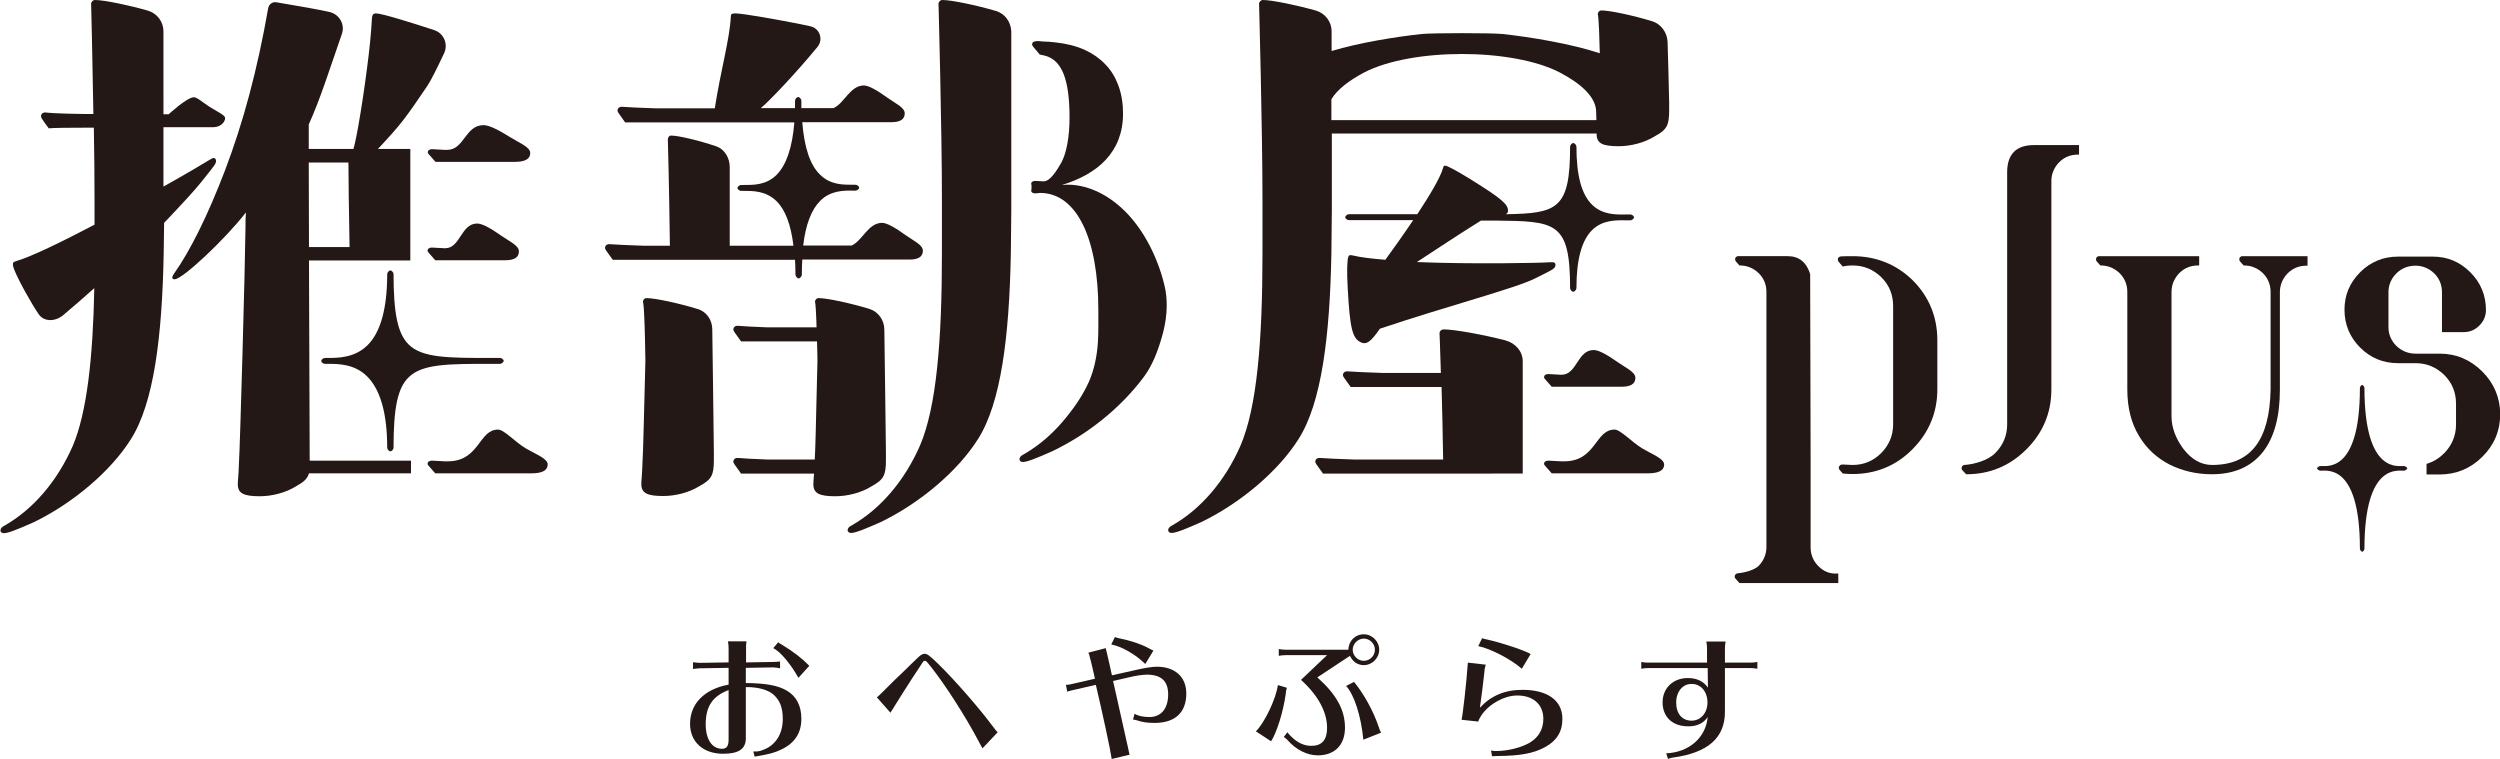
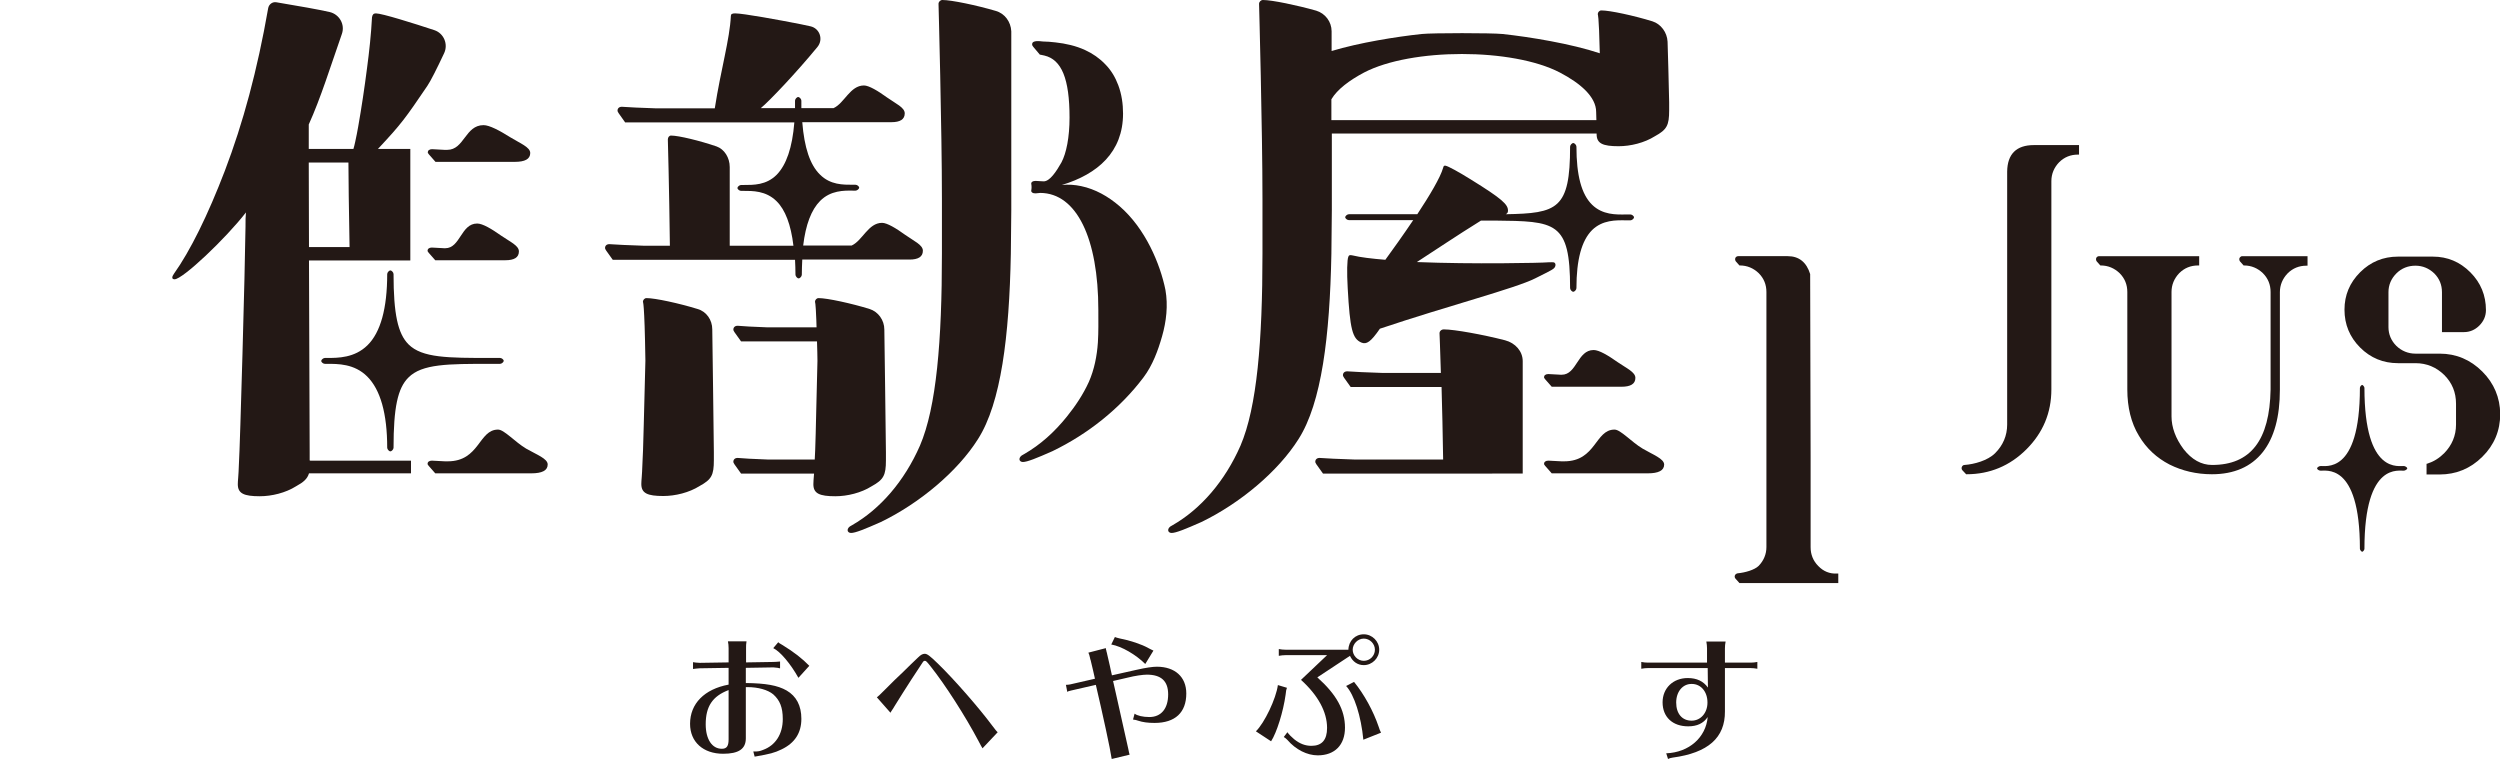
<svg xmlns="http://www.w3.org/2000/svg" version="1.2" baseProfile="tiny" id="レイヤー_1" x="0px" y="0px" viewBox="0 0 1102.8 334.7" overflow="visible" xml:space="preserve">
  <g>
    <g>
      <path fill="#231815" d="M439.2,4.8C430.7,2.3,419.7,0,415.7,0c-0.9,0-1.7,0.8-1.7,1.7c0,0,1.5,55.5,1.5,86v4.8v19.5    c0,38.3-2.4,67.6-9.7,84.6c-6.8,15.5-17.4,27.9-30,35.1c-1.5,0.7-1.9,1.5-1.9,2.2c0,0.7,0.7,1.2,1.5,1.2c1.9,0,6.1-1.7,13.1-4.8    c17-8.2,33.9-22.3,42.9-36.6c10.2-16,13.8-45.3,14.5-81.7l0.2-19.5V13.8C445.9,9.6,443.2,5.9,439.2,4.8z" />
      <path fill="#231815" d="M307.7,136.3c-8.1-2.5-18.7-4.8-22.5-4.8c-0.9,0-1.6,0.8-1.6,1.7c0,0,0.7-0.5,1.1,25.9    c-0.5,18.7-1,41.9-1.3,45.2c-0.2,6.1-0.5,7.5-0.5,9.2c0,4.1,2.7,5.3,9.7,5.3c5.3,0,11.4-1.5,16-4.4c5.3-2.9,6.3-4.8,6.3-11.4v-3.6    c0-3.6-0.7-54.1-0.7-54.1C314.2,141.1,311.6,137.4,307.7,136.3z" />
      <path fill="#231815" d="M390.8,203.1v-3.6c0-3.6-0.7-54.1-0.7-54.1c0-4.2-2.7-7.9-6.5-9.1c-8.1-2.5-18.7-4.8-22.5-4.8    c-0.9,0-1.6,0.8-1.6,1.7c0,0,0.3-0.2,0.6,8c0,0,0,1.3,0.1,3.2h-21.6c-6-0.2-11.2-0.5-13.2-0.7c-1.2,0-1.9,0.7-1.9,1.7    c0,0.5,0.2,0.8,3.4,5.2c0.1,0,0.1,0,0.2,0v0h33.3c0.1,3.3,0.2,6.6,0.2,8.6c-0.4,13.2-0.7,32.3-1,39.3l-0.2,4.2h-20.8    c-6-0.2-11.2-0.5-13.2-0.7c-1.2,0-1.9,0.7-1.9,1.7c0,0.5,0.2,0.8,3.4,5.2c0.1,0,0.1,0,0.2,0v0h32c-0.2,2.5-0.3,3.6-0.3,4.7    c0,4.1,2.7,5.3,9.7,5.3c5.3,0,11.4-1.5,16-4.4C389.8,211.6,390.8,209.6,390.8,203.1z" />
      <path fill="#231815" d="M493.8,90.9c-5-4.3-10.7-7.5-16.9-8.8c-2.8-0.6-5.6-0.8-8.5-0.5c15.9-4.8,27-14.6,27-31.5    c0-4.2-0.6-8.5-2.1-12.5c-1.3-3.5-3.2-6.7-5.8-9.3c-2.5-2.6-5.5-4.7-8.8-6.2c-4.1-1.9-8.6-2.9-13.1-3.4c-1.9-0.2-3.8-0.4-5.6-0.4    c-1.1-0.1-4.7-0.7-4.7,1.2c0,0.1,0,0.1,0,0.2c0,0.4,0.2,0.7,3.4,4.4c0,0,0.6,0.1,0.6,0.1c0.5,0.1,1,0.2,1.4,0.3    c7.6,1.8,11.1,10.2,11.1,27.4c0,8.6-1.4,15.7-3.6,19.8c-2.2,3.9-5.1,8.3-7.8,8.3c-1.6-0.1-2.9-0.2-3.6-0.2c-1.2,0-1.9,0.5-1.9,1.1    c0,0,0,0,0,0.1c0.2,1,0.2,2.1,0,3.1c0,0,0,0,0,0.1c0,0.3,0.1,0.5,0.4,0.7v0c0,0,0,0,0,0c0.3,0.3,0.9,0.4,1.5,0.4    c0.4,0,1.2-0.1,2.1-0.2c16,0.1,25.6,20,25.6,51.7c0,4.8,0.1,9.5-0.2,14.3c-0.4,5.9-1.6,12-4,17.4c-2.5,5.5-5.9,10.6-9.7,15.3    c-5.3,6.6-11.6,12.4-19,16.6c-1.5,0.7-1.9,1.5-1.9,2.2c0,0.7,0.7,1.2,1.5,1.2c1.9,0,6.1-1.7,13.1-4.8    c15.5-7.5,29.7-18.7,40.1-32.5c4-5.3,6.4-11.8,8.2-18.1c1.9-6.6,2.7-13.7,1.5-20.5C511.8,116.5,505.3,100.8,493.8,90.9z" />
      <path fill="#231815" d="M350.7,114.5c0.1,2.1,0.2,4.3,0.2,6.7c0,0.7,0.8,1.6,1.4,1.6s1.4-0.9,1.4-1.6c0-2.3,0.1-4.5,0.2-6.7h19.4    v0h27.9c3.8,0,5.9-1.2,5.9-3.9c0-2.6-4-4.3-7.8-7c-4-2.9-8-5.3-10.2-5.3c-6.1,0-8.6,7.8-13.4,10h-21.4c1.1-9.2,3.6-15.8,7.5-19.7    c4.6-4.6,10.4-4.6,14.7-4.5l0.9,0c0.7,0,1.6-0.8,1.6-1.3c0-0.6-0.9-1.3-1.6-1.3l-1,0c-4.5,0-10.1,0.1-14.7-4.5    c-4.4-4.3-6.9-11.9-7.8-23.1h17.7c0.4,0,0.8,0,1.2,0h7.1v0c0.9,0,1.8,0,2.5,0h10.8c3.8,0,5.9-1.2,5.9-3.9c0-2.6-4-4.3-7.8-7    c-4-2.9-8-5.3-10.2-5.3c-6.1,0-8.6,7.8-13.4,10h-14.2c0-1.1,0-2.2,0-3.3c0-0.7-0.8-1.6-1.4-1.6s-1.4,0.9-1.4,1.6    c0,1.1,0,2.2,0,3.3h-15.1c3.8-3.1,15.9-15.9,25-27c2.7-3.3,1-8.2-3.1-9.1c-1.3-0.3-2.7-0.6-4.2-0.9c-9.6-1.9-25.5-4.8-29-4.8    c-1.3,0-1.9,0.3-1.9,1.1c-0.5,10.4-4.4,23.5-7.1,40.8h-25.7c-6-0.2-13.3-0.5-15.3-0.7c-1.2,0-1.9,0.7-1.9,1.7    c0,0.5,0.2,0.8,3.3,5.1V54h74.7c-0.9,11.1-3.5,18.7-7.8,23.1c-4.6,4.6-10.2,4.5-14.7,4.5l-1,0c-0.7,0-1.6,0.8-1.6,1.3    c0,0.6,0.9,1.3,1.6,1.3l0.9,0c4.2,0,10-0.1,14.7,4.5c3.9,3.8,6.4,10.4,7.5,19.7h-28.1l0-34.7c0-4.2-2.4-7.9-5.8-9.1    c-7.3-2.5-16.7-4.8-20.1-4.8c-0.8,0-1.4,0.8-1.4,1.7c0,0,0.6,21.4,0.9,46.9h-11.4c-6-0.2-13.3-0.5-15.3-0.7    c-1.2,0-1.9,0.7-1.9,1.7c0,0.5,0.2,0.8,3.4,5.2c0.1,0,0.1,0,0.2,0v0H350.7z" />
    </g>
    <g>
      <path fill="#231815" d="M728.9,9.4c-8.1-2.5-18.7-4.8-22.5-4.8c-0.9,0-1.6,0.8-1.6,1.7c0,0,0.5-0.3,0.9,17.2    c-12.6-4.2-30.8-7.2-42.9-8.5c-4.9-0.5-30.8-0.5-35.7,0c-11.2,1.2-27.4,3.8-39.7,7.5v-8.7c0-4.2-2.8-7.9-6.8-9.1    C572.1,2.3,561.1,0,557.1,0c-0.9,0-1.7,0.8-1.7,1.7c0,0,1.5,55.5,1.5,86v4.8v19.5c0,38.3-2.4,67.6-9.7,84.6    c-6.8,15.5-17.4,27.9-30,35.1c-1.5,0.7-1.9,1.5-1.9,2.2c0,0.7,0.7,1.2,1.5,1.2c1.9,0,6.1-1.7,13.1-4.8c17-8.2,33.9-22.3,42.9-36.6    c10.2-16,13.8-45.3,14.5-81.7l0.2-19.5V58.9c37.3,0,77.9,0,116.8,0c0,0.1,0,0.2,0,0.3c0,4.1,2.7,5.3,9.7,5.3    c5.3,0,11.4-1.5,16-4.4c5.3-2.9,6.3-4.8,6.3-11.4v-3.6c0-3.6-0.7-26.7-0.7-26.7C735.4,14.3,732.7,10.6,728.9,9.4z M587.3,53v-9.2    c2.6-4.4,8-8.4,14.4-11.8c20.9-10.9,65.5-10.9,86.4,0c9,4.7,16,10.7,16,17.4l0.1,3.6H587.3z" />
      <path fill="#231815" d="M686,117.6c0.3-0.7,0.2-1.5-0.4-1.8c-0.4-0.2-1.5-0.1-2.5-0.1c-3,0.3-33.4,0.9-58.1-0.1    c7.6-4.9,17.5-11.6,28.3-18.3c3,0,5.1,0,5.8,0l0.1,0c27,0.3,33.4,0.3,33.4,29.8c0,0.7,0.8,1.6,1.4,1.6c0.6,0,1.4-0.9,1.4-1.6    c0-12.6,2.3-21,6.9-25.6c4.6-4.5,10.5-4.4,15.2-4.3c0.6,0,1.1,0,1.7,0c0.7,0,1.6-0.8,1.6-1.3c0-0.6-0.9-1.3-1.6-1.3    c-0.5,0-1.1,0-1.7,0c-4.7,0.1-10.6,0.2-15.2-4.3c-4.7-4.6-6.9-13-6.9-25.6c0-0.7-0.8-1.6-1.4-1.6c-0.6,0-1.4,0.9-1.4,1.6    c0,27.6-5.6,29.4-28.4,29.8c0.7-0.3,1-0.8,1-1.5c0.1-2.8-2.6-5.3-16.5-13.9c-5.3-3.3-9.7-5.7-11-6c-0.6-0.1-0.9,0-1.1,0.9    c-1.2,4.3-6,12.3-11.4,20.5c-9.4,0-18.6,0-24.2,0l-6,0c-0.7,0-1.6,0.8-1.6,1.3c0,0.6,0.9,1.3,1.6,1.3l6,0c5.3,0,13.6,0,22.4,0    c-4.3,6.4-8.8,12.7-12.3,17.5c-6-0.5-11.1-1.1-14.3-1.9c-1.4-0.3-1.7-0.2-2,0.5c-0.6,1.3-0.7,7-0.3,13.9c1,18.2,2.1,22.3,6,24    c2.3,1,4.2-0.3,8.2-6.1c30.4-10.2,59.8-17.8,68.5-22.2C684.8,119,685.5,118.7,686,117.6z" />
      <path fill="#231815" d="M687.8,170.6h18h9.5c3.9,0,6.1-1.2,6.1-3.9c0-2.6-4-4.3-7.9-7c-4.1-2.9-8.1-5.3-10.5-5.3    c-7.2,0-7.4,10.9-14.1,10.9c-0.1,0-0.3,0-0.4,0c-2.5-0.1-4.4-0.2-5.5-0.3c-1.2,0-1.9,0.6-1.9,1.4c0,0.4,0.2,0.6,3.4,4.2    c0.1,0,0.1,0,0.2,0v0H687.8z" />
      <path fill="#231815" d="M724.6,197.9c-4.9-2.9-9.7-8.4-12.4-8.4c-8.6,0-8.1,14-22.2,14c-0.4,0-0.8,0-1.2,0    c-2.6-0.1-4.7-0.2-5.8-0.3c-1.2,0-1.9,0.6-1.9,1.4c0,0.4,0.2,0.6,3.4,4.2c0.1,0,0.1,0,0.2,0l21.2,0v0l21,0c4.6,0,7.2-1.2,7.2-3.9    C734,202.3,729.2,200.6,724.6,197.9z" />
      <path fill="#231815" d="M663.9,150.1c-9.7-2.5-22.4-4.8-27-4.8c-1.1,0-1.9,0.8-1.9,1.7c0,0,0.3,6.9,0.6,17.5h-26    c-6-0.2-13.3-0.5-15.3-0.7c-1.2,0-1.9,0.7-1.9,1.7c0,0.5,0.2,0.8,3.4,5.2c0.1,0,0.1,0,0.2,0v0h39.9c0.3,9.3,0.5,20.5,0.7,32h-39.2    c-6-0.2-13.3-0.5-15.3-0.7c-1.2,0-1.9,0.7-1.9,1.7c0,0.5,0.2,0.8,3.4,5.2c0.1,0,0.1,0,0.2,0v0h53H659h12.7v-49.6    C671.7,155,668.5,151.3,663.9,150.1z" />
    </g>
    <g>
-       <path fill="#231815" d="M88.7,80.4c6.1-7.6,6.6-8.2,6.6-9.4c0-0.7-0.4-1.4-1.2-1.3c-0.5,0.1-1.5,0.7-2.5,1.3    c-1.4,0.9-9.1,5.5-19.5,11.3V56.1c12.4,0,22.1,0,22.1,0c2.7,0,5.1-1.9,5.1-4.1c0-1.2-3.9-3-6.9-4.9c-3.1-2-5.4-4.2-6.9-4.2    c-3,0-11.1,7.5-11.1,7.5h-2.3V13.8c0-4.2-2.8-7.9-6.8-9.1C56.9,2.3,45.9,0,41.9,0c-0.9,0-1.7,0.8-1.7,1.7c0,0,0.6,23.7,1,48.6    h-2.9c-2.2,0-14.7-0.2-18.3-0.7c-1.2,0-1.9,0.7-1.9,1.7c0,0.5,0.2,1,3.4,5.3c1.7-0.2,9.7-0.3,19.9-0.3c0.2,11.3,0.3,22.5,0.3,31.5    v4.8v6.5c-14.1,7.4-27.4,13.9-34.3,16c-1.5,0.4-1.7,0.7-1.7,1.5c-0.1,1.5,2.2,6.2,5.3,11.9c2.4,4.3,4.3,7.5,6,10    c2.2,3.4,7.2,3.6,10.9,0.5c4.8-4,9.3-8,13.7-11.9c-0.6,31-3.3,55-9.5,69.6c-6.8,15.5-17.4,27.9-30,35.1c-1.5,0.7-1.9,1.5-1.9,2.2    c0,0.7,0.7,1.2,1.5,1.2c1.9,0,6.1-1.7,13.1-4.8c17-8.2,33.9-22.3,42.9-36.6c10.2-16,13.8-45.3,14.5-81.7l0.2-13.8    C80.3,90,86.1,83.7,88.7,80.4z" />
      <path fill="#231815" d="M136.6,203.1v-3.6c0-5.7-0.1-29.3-0.3-84.6H181V65.7h-14.3c0.1-0.1,0.2-0.2,0.2-0.2    c10.2-10.9,11.9-13.3,21.6-27.6c1.4-2,4.4-8,7.4-14.4c1.9-4-0.1-8.8-4.3-10.2c-9.1-3-23.1-7.4-25.8-7.4c-1,0-1.5,0.5-1.7,1.7    c-0.4,7.5-1.2,15-2.2,22.5c-1.1,8.6-2.4,17.3-3.9,25.8c-0.4,2.2-0.8,4.4-1.3,6.6c-0.2,1.1-0.5,2.1-0.8,3.2h-19.7    c0-3.5,0-7.1,0-10.8c5.2-11.4,9.7-25.9,14.6-39.9c1.5-4.2-1.1-8.7-5.4-9.7c-5.4-1.2-12.8-2.5-23.5-4.3c-1.7-0.3-3.3,0.9-3.6,2.6    c-4.8,27.5-11.1,50.7-19.1,71.7c-7.5,19.6-15.3,35.4-22.5,45.5c-0.5,0.7-0.7,1.2-0.7,1.7c0,0.5,0.5,0.7,1,0.7    c3.6,0,22.5-17.9,31.5-29.5c-0.2,2.2-0.2,3.1-0.2,6.3c-0.2,18.4-2.4,96.6-2.9,104.4c-0.2,6.1-0.5,7.5-0.5,9.2    c0,4.1,2.7,5.3,9.7,5.3c5.3,0,11.4-1.5,16-4.4c3.3-1.8,5-3.3,5.7-5.7h45v-5.6c-20.6,0-36.8,0-44.4,0    C136.6,203.1,136.6,203.1,136.6,203.1z M153.7,71.7c0,7.3,0.2,19.6,0.5,37.3h-17.9c0-11.2-0.1-23.6-0.1-37.3    C141.3,71.7,149.4,71.7,153.7,71.7z" />
      <path fill="#231815" d="M196,66.1c-2.4-0.1-4.3-0.2-5.4-0.3c-1.2,0-1.9,0.6-1.9,1.4c0,0.4,0.2,0.6,3.4,4.2c0.1,0,0.1,0,0.2,0v0    h21.2v0h13.6c4.4,0,6.8-1.2,6.8-3.9c0-2.6-4.5-4.3-8.9-7c-4.6-2.9-9.1-5.3-11.7-5.3c-8.1,0-8.5,10.9-16,10.9    C196.7,66.1,196.3,66.1,196,66.1z" />
      <path fill="#231815" d="M232.1,197.9c-4.9-2.9-9.7-8.4-12.4-8.4c-8.6,0-8.1,14-22.2,14c-0.4,0-0.8,0-1.2,0    c-2.6-0.1-4.7-0.2-5.8-0.3c-1.2,0-1.9,0.6-1.9,1.4c0,0.4,0.2,0.6,3.4,4.2c0.1,0,0.1,0,0.2,0l21.2,0v0l21,0c4.6,0,7.2-1.2,7.2-3.9    C241.6,202.3,236.8,200.6,232.1,197.9z" />
      <path fill="#231815" d="M228.9,110.9c0-2.6-4-4.3-7.9-7c-4.1-2.9-8.1-5.3-10.5-5.3c-7.2,0-7.4,10.9-14.1,10.9c-0.1,0-0.3,0-0.4,0    c-2.5-0.1-4.4-0.2-5.5-0.3c-1.2,0-1.9,0.6-1.9,1.4c0,0.4,0.2,0.6,3.4,4.2c0.1,0,0.1,0,0.2,0v0h3.2h18h9.5    C226.8,114.8,228.9,113.6,228.9,110.9z" />
      <path fill="#231815" d="M216.4,157.9c-18.8,0-30.2,0-36.2-6c-4.7-4.7-6.6-13.4-6.6-31c0-0.7-0.8-1.6-1.4-1.6    c-0.6,0-1.4,0.9-1.4,1.6c0,15.1-2.9,25.7-8.7,31.4c-5.7,5.6-13,5.6-17.8,5.6l-1,0c-0.7,0-1.6,0.8-1.6,1.3c0,0.6,0.9,1.3,1.6,1.3    l0.9,0c4.8,0,12.1-0.1,17.8,5.6c5.8,5.8,8.8,16.3,8.8,31.4c0,0.7,0.8,1.6,1.4,1.6c0.6,0,1.4-0.9,1.4-1.6c0-17.6,1.8-26.3,6.6-31    c6-6,17.4-6,36.2-6l4.2,0c0.7,0,1.6-0.8,1.6-1.3c0-0.6-0.9-1.3-1.6-1.3L216.4,157.9z" />
    </g>
    <path fill="#231815" d="M1060.6,205.6c-2-0.4-17.6,4.4-17.6-34.5c0-0.5-0.7-1.3-1-1.3c-0.3,0-1,0.7-1,1.3   c0,38.9-15.6,34.1-17.6,34.5c-0.5,0.1-1.3,0.6-1.3,1s0.7,0.9,1.3,1c2,0.4,17.6-4.4,17.6,34.5c0,0.5,0.7,1.3,1,1.3   c0.3,0,1-0.7,1-1.3c0-38.9,15.6-34.1,17.6-34.5c0.5-0.1,1.3-0.6,1.3-1S1061.1,205.7,1060.6,205.6z" />
    <path fill="#231815" d="M885.4,75.7v111.6c0,4.8-1.8,9.1-5.3,12.6c-3.3,3.3-9.3,4.9-13.5,5.2c-0.6,0-1,0.4-1.2,0.9   c-0.2,0.5-0.1,1.1,0.3,1.5l1.6,1.7h0.2c10.2,0,19.1-3.7,26.4-11c7.3-7.3,11-16.1,11-26.4V79.9c0-3.2,1.2-6,3.4-8.3   c2.3-2.3,5.1-3.4,8.3-3.4h0.5V64h-19.9C889.5,64,885.5,67.9,885.4,75.7z" />
    <path fill="#231815" d="M987.9,113.8c-0.2,0.5-0.1,1.1,0.2,1.5l1.6,1.8h0.2c3.2,0,6,1.2,8.3,3.4c2.3,2.3,3.4,5.1,3.4,8.3v43   c-0.4,22.4-8.8,33.3-25.8,33.3c-4.8,0-9-2.4-12.6-7c-3.5-4.7-5.3-9.6-5.3-14.4v-54.9c0-3.2,1.2-6,3.4-8.3c2.3-2.3,5.1-3.4,8.3-3.4   h0.5V113h-44.1c-0.6,0-1.1,0.3-1.3,0.8c-0.2,0.5-0.1,1.1,0.2,1.5l1.6,1.8h0.2c3.2,0,6,1.2,8.3,3.4c2.3,2.3,3.4,5.1,3.4,8.3v43   c0,7.9,1.7,14.8,5.1,20.4c3.3,5.6,7.9,9.8,13.5,12.7c5.6,2.8,11.9,4.3,18.7,4.3c9.8,0,17.3-3.3,22.4-9.7c5.1-6.4,7.6-15.7,7.6-27.6   v-43c0-3.2,1.2-6,3.4-8.3c2.3-2.3,5.1-3.4,8.3-3.4h0.5V113h-28.9C988.7,113,988.2,113.3,987.9,113.8z" />
    <path fill="#231815" d="M1095,163.9c-5.2-5.2-11.5-7.9-18.8-7.9h-10.7c-3.2,0-6.1-1.2-8.4-3.4c-2.3-2.3-3.5-5.1-3.5-8.3v-15.4   c0-3.2,1.2-6,3.5-8.3c2.3-2.3,5.2-3.4,8.4-3.4c3.2,0,6,1.2,8.3,3.4c2.3,2.3,3.4,5.1,3.4,8.3v17.6h9.7c2.6,0,4.9-1,6.8-2.9   c1.9-1.9,2.9-4.2,2.9-6.8c0-6.5-2.3-12.1-6.9-16.7c-4.6-4.6-10.1-6.9-16.5-6.9h-15.4c-6.5,0-12.1,2.3-16.7,6.9   c-4.6,4.6-6.9,10.1-6.9,16.5c0,6.5,2.3,12.1,6.9,16.7c4.6,4.6,10.2,6.9,16.7,6.9h7.7c5,0,9.2,1.8,12.7,5.2   c3.5,3.5,5.2,7.7,5.2,12.7v9.2c0,4.9-1.8,9.1-5.2,12.6c-2.2,2.2-4.6,3.7-7.4,4.6l-0.4,0.1v4.7h5.8c7.2,0,13.6-2.6,18.8-7.8   c5.2-5.1,7.9-11.5,7.9-18.9C1102.8,175.4,1100.2,169.1,1095,163.9z" />
-     <path fill="#231815" d="M817.2,113c-1,0-3.3,0-5.1,0.1c-0.5,0-1,0.3-1.3,0.8c-0.2,0.5-0.1,1.1,0.2,1.5l1.9,2.2l0.3-0.1   c1.3-0.3,2.6-0.4,4-0.4c5,0,9.2,1.8,12.7,5.2c3.5,3.5,5.2,7.7,5.2,12.7v52.2c0,4.9-1.8,9.1-5.2,12.6c-3.5,3.5-7.7,5.3-12.7,5.3   c-0.8,0-2.8-0.1-4.5-0.2c-0.6,0-1.1,0.3-1.4,0.8c-0.3,0.5-0.2,1.1,0.2,1.6l1.4,1.6l0.2,0c1.4,0.1,2.8,0.2,4.1,0.2   c10.4,0,19.3-3.7,26.5-11c7.2-7.3,10.9-16.1,10.9-26.4v-21.6c0-10.4-3.7-19.3-10.9-26.5C836.5,116.6,827.6,113,817.2,113z" />
    <path fill="#231815" d="M802.1,249.7c-2.3-2.3-3.4-5.1-3.4-8.3v-39.6l-0.2-80.8l0-0.1c-1.6-5.2-4.9-7.9-9.9-7.9h-21.8   c-0.6,0-1.1,0.3-1.3,0.8c-0.2,0.5-0.1,1.1,0.2,1.5l1.6,1.8h0.2c3.2,0,6,1.2,8.3,3.4c2.3,2.3,3.4,5.1,3.4,8.3v112.5   c0,3.2-1.2,6-3.4,8.3c-1.8,1.8-6,3-9.3,3.3c-0.5,0.1-1,0.4-1.2,0.9c-0.2,0.5-0.1,1.1,0.3,1.5l1.7,1.9h43.6v-4.2h-0.5   C807.1,253.2,804.3,252,802.1,249.7z" />
    <path fill="#231815" d="M321.4,285.9c0-1.1-0.1-2-0.3-3h8.2c-0.2,1-0.2,2.1-0.2,3v6.3l12-0.2c1,0,1.8-0.1,3-0.2v3h-0.2l-0.8-0.2   c-1.6-0.2-1.7-0.2-1.9-0.2H341l-12,0.2v6.7c8.7,0.1,14,1,18,3.3c4.3,2.5,6.5,6.7,6.5,12.5c0,6.2-2.9,10.7-8.8,13.5   c-3.1,1.5-5.1,2-11.4,3.1c-0.1,0-0.2,0-0.4,0.1l-0.6-2.3h0.3c1.9,0,2.5-0.1,4-0.7c5.5-2,8.7-7,8.7-13.6c0-5.2-1.3-8.3-4.2-10.9   c-2.4-2-6.7-3.2-11.4-3.2H329v22.6c0,4.7-3.2,6.8-10,6.8c-8.8,0-14.6-5.2-14.6-13.2c0-8.9,6.3-15.3,17-17.3v-7.4l-12.7,0.2   c-1.1,0.1-1.7,0.1-3,0.3v-3c1,0.2,1.5,0.2,3,0.3l12.7-0.2V285.9z M321.4,304.4c-7.1,2.7-10.1,7.2-10.1,15.1   c0,6.6,2.8,10.8,7.1,10.8c2.2,0,3-1.2,3-4.2V304.4z M352.2,299c-3.4-6.1-8-11.6-11.1-13.1l2.2-2.6c0.3,0.3,0.4,0.4,1.8,1.2   c5.1,3.1,8.9,6.1,11.9,9.2L352.2,299z" />
    <path fill="#231815" d="M386.8,307.6c0.7-0.5,1.3-1.1,3.7-3.5c2.9-2.9,5.5-5.5,7.9-7.7c2.2-2.2,4.4-4.3,6.6-6.4   c1.1-1.1,2-1.6,2.9-1.6c1.1,0,2.2,0.8,5.9,4.4c7.3,7.1,18.1,19.5,23.9,27.3c1.3,1.7,1.9,2.5,2.4,2.9l-6.7,7.1   c-0.6-1.1-0.7-1.1-1.7-3.1c-5.8-11-14.8-25-21-32.8c-1.9-2.4-2.2-2.7-2.7-2.7c-0.4,0-0.7,0.2-1,0.7c-1.6,2.3-7.7,11.7-12.4,19.3   c-0.3,0.5-0.5,0.9-1,1.6c-0.5,0.7-0.5,0.8-0.8,1.3L386.8,307.6z" />
    <path fill="#231815" d="M470.2,302.1c0.5,0,1.5-0.1,1.9-0.2l10.9-2.5c-0.7-3.1-0.8-3.7-1.9-8.2c-0.1-0.2-0.2-0.5-0.3-1.1   c-0.2-1-0.4-1.6-0.7-2.2l7.7-2l0.1,0.7c0.1,0.1,0.1,0.4,0.2,0.8l0.2,0.7l0.1,0.5l1.2,5.2l0.4,1.9l0.5,2.2l10.7-2.4   c4.4-1,7.3-1.4,9.1-1.4c8,0,13,4.5,13,11.8c0,8.4-4.9,13-14,13c-2.9,0-5.2-0.3-7.3-1c-0.5-0.2-1.3-0.4-2.2-0.5l0.7-2.6   c1.1,0.9,3.7,1.5,6.5,1.5c5.2,0,8.3-3.7,8.3-10c0-5.9-3.1-8.7-9.4-8.7c-1.7,0-5.3,0.5-8.4,1.3l-6.5,1.5l1.4,6.2   c2.3,10.1,4.3,19.1,5.3,23.7c0.2,1.3,0.5,2.2,0.6,2.6l-7.9,1.9c-0.6-4.3-4-19.9-7-32.7l-10.9,2.5c-1.1,0.2-1.4,0.4-1.7,0.6   L470.2,302.1z M505.2,292.9c-4.1-4.1-10.4-7.8-15-8.6l1.6-3.3c0.4,0.2,1.2,0.4,2,0.6c4.7,0.9,9.8,2.6,12.8,4.3   c0.7,0.4,1.4,0.7,2.2,1.1L505.2,292.9z" />
    <path fill="#231815" d="M554,322.6c3.8-3.7,8.9-14.4,9.7-20.4l4,1.2c-0.3,0.9-0.4,1-0.6,3.1c-1,7.3-3.9,16.7-6.4,20.5L554,322.6z    M567.1,289c-1.1,0-1.8,0.1-3,0.3v-3c1,0.2,2,0.3,3,0.3h27.7c0.1-3.9,3-6.8,6.8-6.8c3.7,0,6.8,3.1,6.8,6.8c0,3.7-3.1,6.8-6.8,6.8   c-2.7,0-4.9-1.5-6.1-4.1l-14.4,9.5c8.5,7.6,12.2,14.4,12.2,22.2c0,7.6-4.5,12.2-12,12.2c-4.7,0-9.7-2.5-13.4-6.8   c-0.6-0.6-0.8-0.8-1.6-1.3l1.6-2.1c0.6,0.9,1.9,2.2,3,3.1c2.5,2,4.9,2.9,7.6,2.9c4.6,0,6.9-2.6,6.9-7.9c0-7.1-4-14.4-11.5-21.2   l11.5-10.9H567.1z M601.4,326.3c-1-10.4-4-19.8-7.6-23.7l3.5-1.8c4.4,5.4,8.5,12.8,10.9,19.9c0.1,0.5,0.7,2,1,2.5L601.4,326.3z    M596.7,286.6c0,2.6,2.2,4.9,4.9,4.9s4.9-2.2,4.9-4.9c0-2.6-2.2-4.9-4.9-4.9S596.7,284.1,596.7,286.6z" />
-     <path fill="#231815" d="M644.7,317.5c0.5-1.4,2.2-16.5,2.8-25.2l7.9,0.9c-0.2,0.8-0.3,1.1-0.4,1.5c-0.1,0.3-0.1,0.4-0.2,1.7   c-0.4,3.9-1.4,11.8-2,15.8c4.9-5.3,11-7.9,18.8-7.9c11.1,0,17.6,4.7,17.6,12.8c0,5.7-2.5,9.7-7.7,12.5c-5.2,2.8-10.9,3.8-21,3.9   c-1.3,0.1-1.4,0.1-2.3,0.1l-0.5-2.5c0.8,0.1,1.6,0.2,2.3,0.2c5.3,0,11.3-1.6,15-3.8c3.8-2.4,5.8-5.9,5.8-10.4   c0-6.3-4.4-10.3-11.5-10.3c-5.7,0-12.4,3.7-15.8,8.7c-0.7,1-1.2,2-1.4,2.8L644.7,317.5z M671.3,295c-4.6-4.1-13.8-8.9-19.2-10   l1.7-3.5c0.5,0.2,1,0.4,2.2,0.6c6.6,1.5,16.3,4.7,19.2,6.4L671.3,295z" />
    <path fill="#231815" d="M753,286c0-1.1-0.1-1.8-0.3-3h8.5c-0.2,1-0.3,2-0.3,3v6.3h11.3c1,0,2-0.1,3-0.3v3c-1.2-0.2-1.9-0.3-3-0.3   h-11.3v19.1c0.1,11.6-7.4,18.3-23.1,20.4c-0.8,0.1-1.4,0.3-2,0.6l-0.8-2.5c10.1-0.4,17.5-7,18.3-16c-1.9,2.8-4.7,4.1-8.6,4.1   c-6.9,0-11.3-4.1-11.3-10.6c0-6.2,4.6-10.7,11.1-10.7c4,0,6.9,1.4,8.9,4.2l-0.1-8.6h-26.3c-1,0-1.9,0.1-3,0.3v-3c1,0.2,2,0.3,3,0.3   H753L753,286z M739.4,309.9c0,4.9,2.6,8,6.8,8c4,0,7-3.4,7-8c0-4.8-2.9-8.2-6.9-8.2C742.3,301.6,739.4,305.1,739.4,309.9z" />
  </g>
  <g>
</g>
  <g>
</g>
  <g>
</g>
  <g>
</g>
  <g>
</g>
  <g>
</g>
  <g>
</g>
  <g>
</g>
  <g>
</g>
  <g>
</g>
  <g>
</g>
  <g>
</g>
  <g>
</g>
  <g>
</g>
  <g>
</g>
</svg>